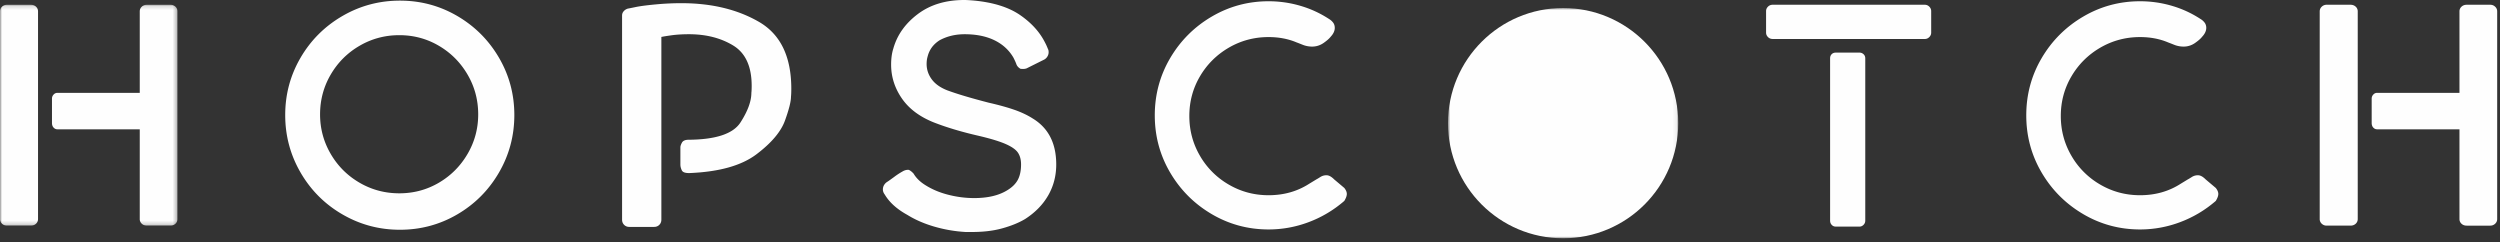
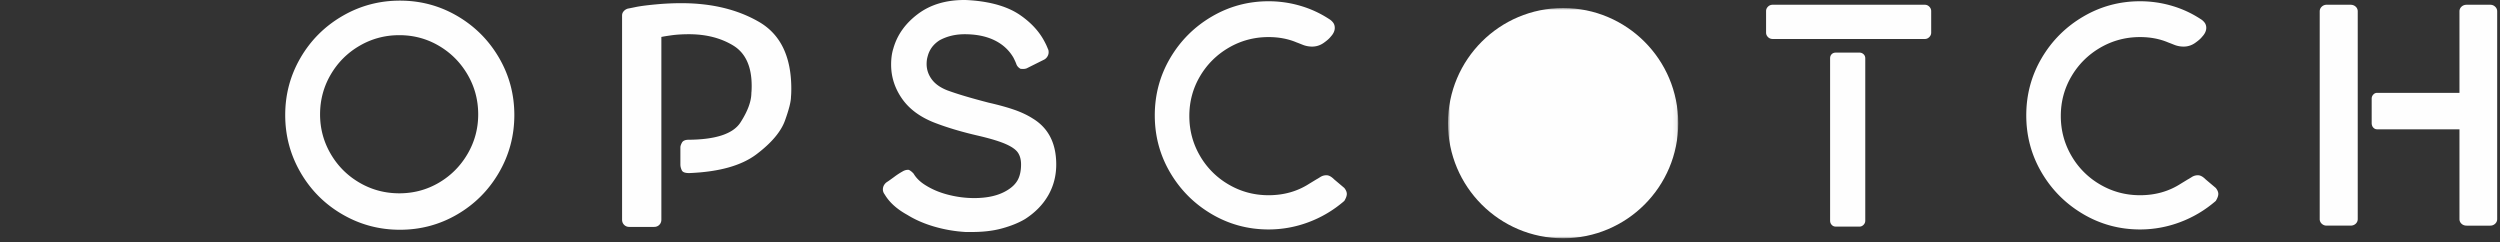
<svg xmlns="http://www.w3.org/2000/svg" xmlns:xlink="http://www.w3.org/1999/xlink" width="630" height="61" viewBox="0 0 630 61">
  <rect x="0" y="0" width="630" height="61" fill="#333333" stroke="none" />
  <defs>
    <path id="a" d="M0 .151v55.661h44.72V.151H0z" />
    <path id="c" d="M.892 59H58.92V.97H.892z" />
  </defs>
  <g fill="none" fill-rule="evenodd">
    <g transform="translate(0 1.047)">
      <mask id="b" fill="#fff">
        <use xlink:href="#a" />
      </mask>
-       <path fill="#FEFEFE" d="M13.098 23.791c0-.369.133-.707.4-.998.264-.293.584-.439.958-.439h20.763V1.828c0-.476.172-.875.519-1.195.345-.322.785-.482 1.317-.482h5.91c.479 0 .892.16 1.24.482.344.32.516.719.516 1.195v52.31c0 .48-.172.88-.516 1.199-.348.32-.761.475-1.24.475h-5.91c-.532 0-.972-.155-1.317-.475a1.56 1.56 0 0 1-.52-1.199v-22.6H14.457c-.374 0-.694-.147-.958-.44-.267-.291-.4-.678-.4-1.159v-6.148zM0 1.828C0 1.352.172.953.52.633.865.311 1.28.151 1.758.151h5.99c.532 0 .97.16 1.318.482.343.32.518.719.518 1.195v52.31c0 .48-.175.88-.518 1.199-.348.32-.786.475-1.318.475h-5.99c-.478 0-.893-.155-1.238-.475A1.557 1.557 0 0 1 0 54.138V1.828z" mask="url(#b)" />
    </g>
    <path fill="#FEFEFE" d="M110.605 46.04c3.034-1.781 5.441-4.204 7.227-7.265 1.785-3.06 2.674-6.379 2.674-9.945 0-3.619-.89-6.963-2.674-10.022-1.785-3.06-4.192-5.484-7.227-7.266-3.034-1.783-6.36-2.679-9.984-2.679-3.62 0-6.96.896-10.02 2.679-3.064 1.782-5.484 4.206-7.27 7.266-1.785 3.059-2.675 6.403-2.675 10.022 0 3.566.89 6.885 2.675 9.945 1.785 3.061 4.206 5.484 7.27 7.265 3.06 1.783 6.4 2.675 10.02 2.675 3.624 0 6.95-.892 9.984-2.675M86.29 54.025c-4.45-2.579-7.963-6.094-10.544-10.54-2.582-4.444-3.873-9.278-3.873-14.495 0-5.217 1.29-10.034 3.873-14.455 2.582-4.419 6.095-7.919 10.544-10.503C90.734 1.449 95.563.159 100.781.159c5.218 0 10.034 1.29 14.456 3.873 4.419 2.584 7.919 6.084 10.503 10.503 2.58 4.421 3.873 9.238 3.873 14.455 0 5.217-1.292 10.051-3.873 14.495-2.584 4.446-6.084 7.961-10.503 10.54-4.421 2.585-9.237 3.874-14.456 3.874-5.219 0-10.047-1.289-14.49-3.874M157.283 56.66c-.35-.342-.52-.782-.52-1.315V3.913c0-.427.145-.797.44-1.116a2.12 2.12 0 0 1 1.078-.642c.051 0 .65-.119 1.797-.357 1.144-.243 2.834-.468 5.07-.678a68.759 68.759 0 0 1 6.551-.319c7.61 0 14.133 1.568 19.563 4.71 5.431 3.142 8.146 8.758 8.146 16.85 0 .854-.027 1.515-.078 1.995 0 1.23-.51 3.238-1.52 6.032-1.01 2.796-3.392 5.62-7.147 8.465-3.753 2.851-9.328 4.432-16.73 4.752-1.173.053-1.877-.172-2.115-.678-.24-.505-.36-1-.36-1.478v-4.313c0-.317.134-.719.398-1.2.266-.476.825-.719 1.68-.719 6.864-.053 11.218-1.502 13.055-4.35 1.837-2.847 2.755-5.34 2.755-7.467.052-.428.078-1.01.078-1.758 0-4.896-1.554-8.289-4.67-10.183-3.116-1.889-6.828-2.834-11.14-2.834-1.65 0-3.143.093-4.473.28-1.33.188-2.182.331-2.555.438l.08-.082v25.641h-.08.08v20.443c0 .533-.174.973-.52 1.314-.345.35-.786.521-1.315.521h-6.233c-.532 0-.97-.172-1.315-.52M264.173 49.195c-1.332 2.341-3.274 4.338-5.83 5.99-1.597.956-3.565 1.757-5.908 2.393-2.343.642-5.085.933-8.226.88h-.96a35.57 35.57 0 0 1-7.825-1.356c-2.556-.747-4.818-1.733-6.787-2.957-2.61-1.437-4.501-3.139-5.672-5.11-.32-.427-.478-.85-.478-1.277 0-.427.107-.813.32-1.159.213-.345.505-.625.877-.838.32-.213.879-.613 1.679-1.199a18.619 18.619 0 0 1 2.076-1.355c.532-.322 1.063-.452 1.597-.399.425.213.824.53 1.198.957.692 1.171 1.755 2.181 3.194 3.032 1.65 1.013 3.54 1.787 5.67 2.316 2.128.535 4.258.801 6.389.801 3.46 0 6.255-.665 8.385-1.996 1.222-.744 2.104-1.626 2.636-2.638.53-1.01.799-2.287.799-3.83 0-1.226-.27-2.224-.8-2.996-.531-.773-1.558-1.49-3.073-2.156-1.518-.667-3.74-1.347-6.67-2.039-4.418-1.009-8.254-2.156-11.5-3.433-3.567-1.438-6.24-3.458-8.025-6.067-1.785-2.609-2.676-5.433-2.676-8.464 0-1.545.185-2.906.56-4.076.959-3.405 3.006-6.296 6.148-8.663C234.413 1.186 238.325 0 243.01 0c.586 0 1.465.052 2.637.16 4.79.48 8.597 1.692 11.42 3.634 2.822 1.943 4.898 4.222 6.228 6.828.265.48.532 1.067.8 1.757.106.16.159.427.159.801 0 .37-.108.73-.32 1.076a2.047 2.047 0 0 1-.796.76l-4.155 2.073c-.425.268-1.037.35-1.838.243-.531-.32-.877-.719-1.035-1.199-.107-.319-.347-.854-.72-1.598-1.116-1.918-2.714-3.38-4.793-4.39-2.074-1.01-4.578-1.52-7.507-1.52-2.341 0-4.446.51-6.31 1.52-1.594 1.01-2.608 2.394-3.035 4.152-.157.531-.238 1.142-.238 1.836 0 1.385.425 2.663 1.277 3.832.853 1.171 2.16 2.104 3.914 2.793 2.45.91 5.937 1.95 10.46 3.12 2.558.582 4.714 1.181 6.47 1.794 1.757.612 3.303 1.347 4.634 2.197 3.939 2.395 5.907 6.257 5.907 11.58 0 2.821-.665 5.406-1.996 7.746M305.338 53.948c-4.391-2.585-7.878-6.072-10.461-10.463-2.58-4.393-3.873-9.196-3.873-14.417 0-5.217 1.293-10.018 3.873-14.414 2.583-4.39 6.07-7.877 10.46-10.46 4.397-2.58 9.174-3.876 14.337-3.876 2.769 0 5.457.391 8.066 1.16a26.886 26.886 0 0 1 7.19 3.315c.369.214.702.506.998.878.29.375.435.826.435 1.356 0 .747-.344 1.491-1.035 2.234-.374.481-.988 1.015-1.836 1.603a4.993 4.993 0 0 1-2.878.878 6.425 6.425 0 0 1-2.392-.48c-.8-.32-1.28-.505-1.44-.559-2.13-.907-4.5-1.36-7.108-1.36-3.623 0-6.962.896-10.022 2.674-3.06 1.788-5.484 4.195-7.267 7.23-1.782 3.036-2.674 6.362-2.674 9.981 0 3.623.892 6.963 2.674 10.027a19.79 19.79 0 0 0 7.267 7.262c3.06 1.787 6.399 2.678 10.022 2.678 3.835 0 7.24-.96 10.222-2.875l1.839-1.117c.212-.108.545-.308.997-.6a2.802 2.802 0 0 1 1.557-.439c.585 0 1.225.345 1.918 1.04l2.555 2.155c.423.533.637 1.04.637 1.516s-.214 1.068-.637 1.76c-2.715 2.343-5.711 4.123-8.985 5.346a28.545 28.545 0 0 1-10.103 1.841c-5.163 0-9.94-1.29-14.336-3.874M461.585 56.66c-.27-.292-.4-.649-.4-1.077V14.696c0-.427.13-.772.4-1.039.265-.268.609-.399 1.036-.399h5.989c.375 0 .708.131 1 .4.292.266.439.611.439 1.038v40.887c0 .428-.147.785-.438 1.076-.293.296-.626.443-1.001.443h-5.99c-.426 0-.77-.147-1.035-.443M445.532 9.343c-.318-.32-.48-.69-.48-1.117V2.797c0-.428.162-.797.48-1.118a1.625 1.625 0 0 1 1.198-.48h38.33c.429 0 .802.16 1.123.48.316.321.476.69.476 1.118v5.43c0 .426-.16.795-.476 1.116-.321.322-.694.481-1.122.481H446.73c-.48 0-.876-.159-1.198-.48M524.954 53.948c-4.394-2.585-7.883-6.072-10.463-10.463-2.583-4.393-3.872-9.196-3.872-14.417 0-5.217 1.29-10.018 3.872-14.414 2.58-4.39 6.07-7.877 10.463-10.46 4.391-2.58 9.168-3.876 14.333-3.876 2.77 0 5.457.391 8.067 1.16a26.91 26.91 0 0 1 7.187 3.315c.371.214.704.506.998.878.292.375.44.826.44 1.356 0 .747-.347 1.491-1.04 2.234-.369.481-.986 1.015-1.837 1.603a4.969 4.969 0 0 1-2.874.878 6.436 6.436 0 0 1-2.395-.48 44.669 44.669 0 0 0-1.437-.559c-2.132-.907-4.503-1.36-7.109-1.36-3.62 0-6.96.896-10.023 2.674-3.06 1.788-5.483 4.195-7.266 7.23-1.784 3.036-2.676 6.362-2.676 9.981 0 3.623.892 6.963 2.676 10.027a19.78 19.78 0 0 0 7.266 7.262c3.063 1.787 6.403 2.678 10.023 2.678 3.836 0 7.24-.96 10.223-2.875l1.835-1.117c.213-.108.547-.308 1.002-.6a2.795 2.795 0 0 1 1.553-.439c.588 0 1.226.345 1.918 1.04l2.555 2.155c.428.533.641 1.04.641 1.516s-.213 1.068-.64 1.76c-2.714 2.343-5.71 4.123-8.985 5.346a28.535 28.535 0 0 1-10.102 1.841c-5.165 0-9.942-1.29-14.333-3.874M597.664 24.838c0-.37.134-.707.4-.998.266-.293.584-.44.957-.44h20.764V2.876c0-.476.173-.875.521-1.195.344-.322.784-.482 1.315-.482h5.911c.482 0 .892.16 1.237.482.347.32.52.719.52 1.195v52.31c0 .48-.173.88-.52 1.199-.345.32-.755.475-1.237.475h-5.911c-.531 0-.971-.155-1.315-.475a1.558 1.558 0 0 1-.521-1.2v-22.6h-20.764c-.373 0-.691-.146-.957-.44-.266-.29-.4-.677-.4-1.158v-6.148zM584.567 2.875c0-.476.173-.875.52-1.195a1.752 1.752 0 0 1 1.239-.482h5.988c.53 0 .971.16 1.319.482.344.32.517.719.517 1.195v52.31c0 .48-.173.88-.517 1.199-.348.32-.789.475-1.319.475h-5.988c-.481 0-.894-.155-1.239-.475a1.56 1.56 0 0 1-.52-1.2V2.875z" />
    <g transform="translate(364 1.047)">
      <mask id="d" fill="#fff">
        <use xlink:href="#c" />
      </mask>
      <path fill="#FEFEFE" d="M58.92 29.985C58.92 46.01 45.93 59 29.905 59 13.88 59 .892 46.01.892 29.985.892 13.961 13.88.97 29.905.97 45.93.97 58.92 13.961 58.92 29.985" mask="url(#d)" />
    </g>
  </g>
</svg>